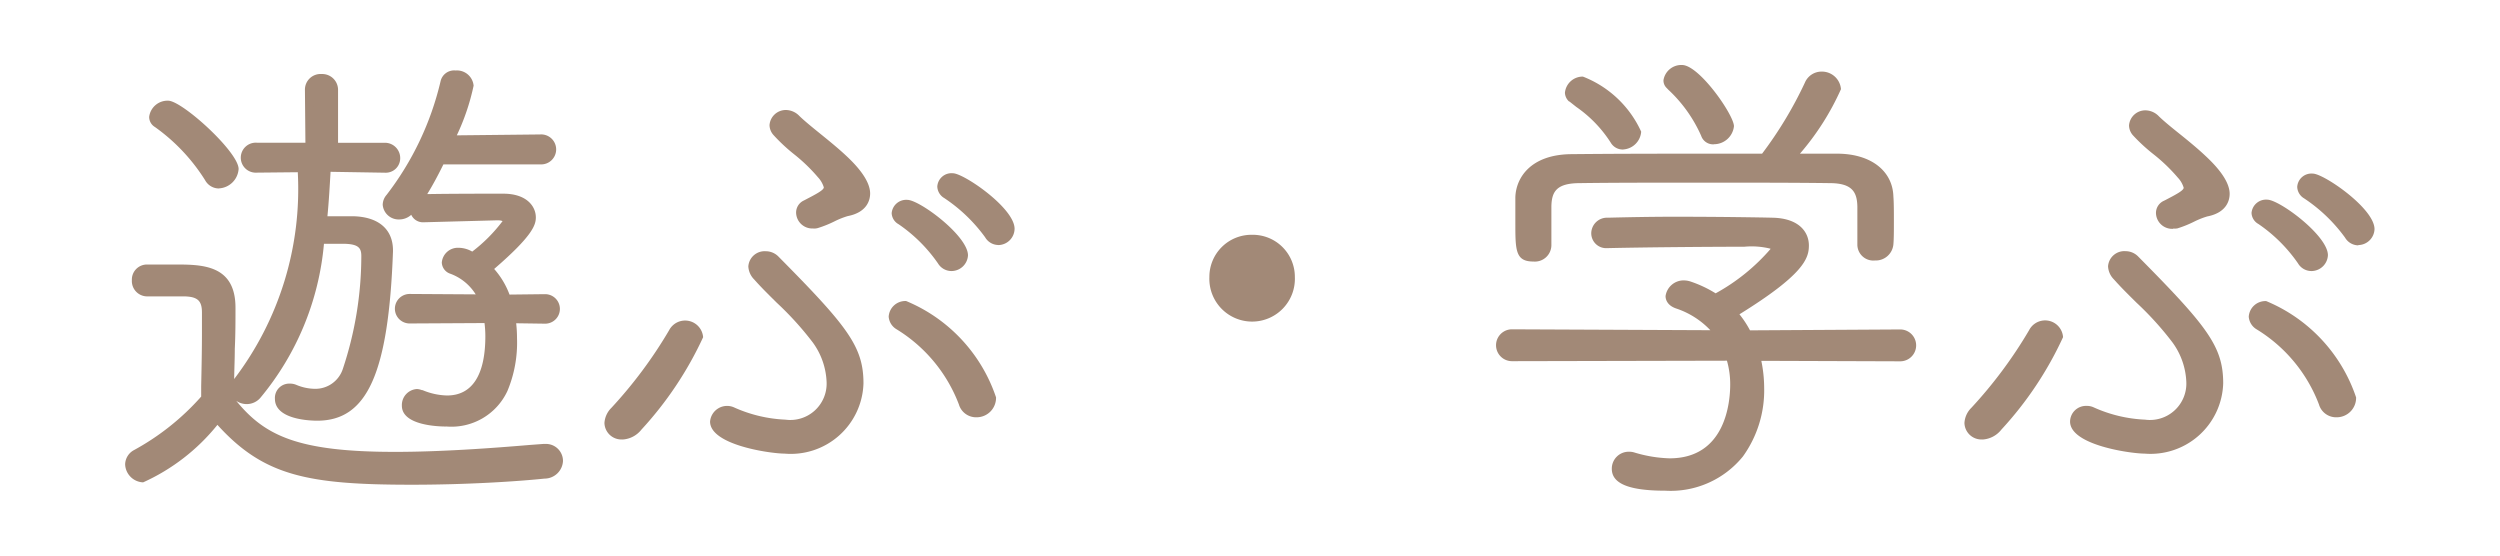
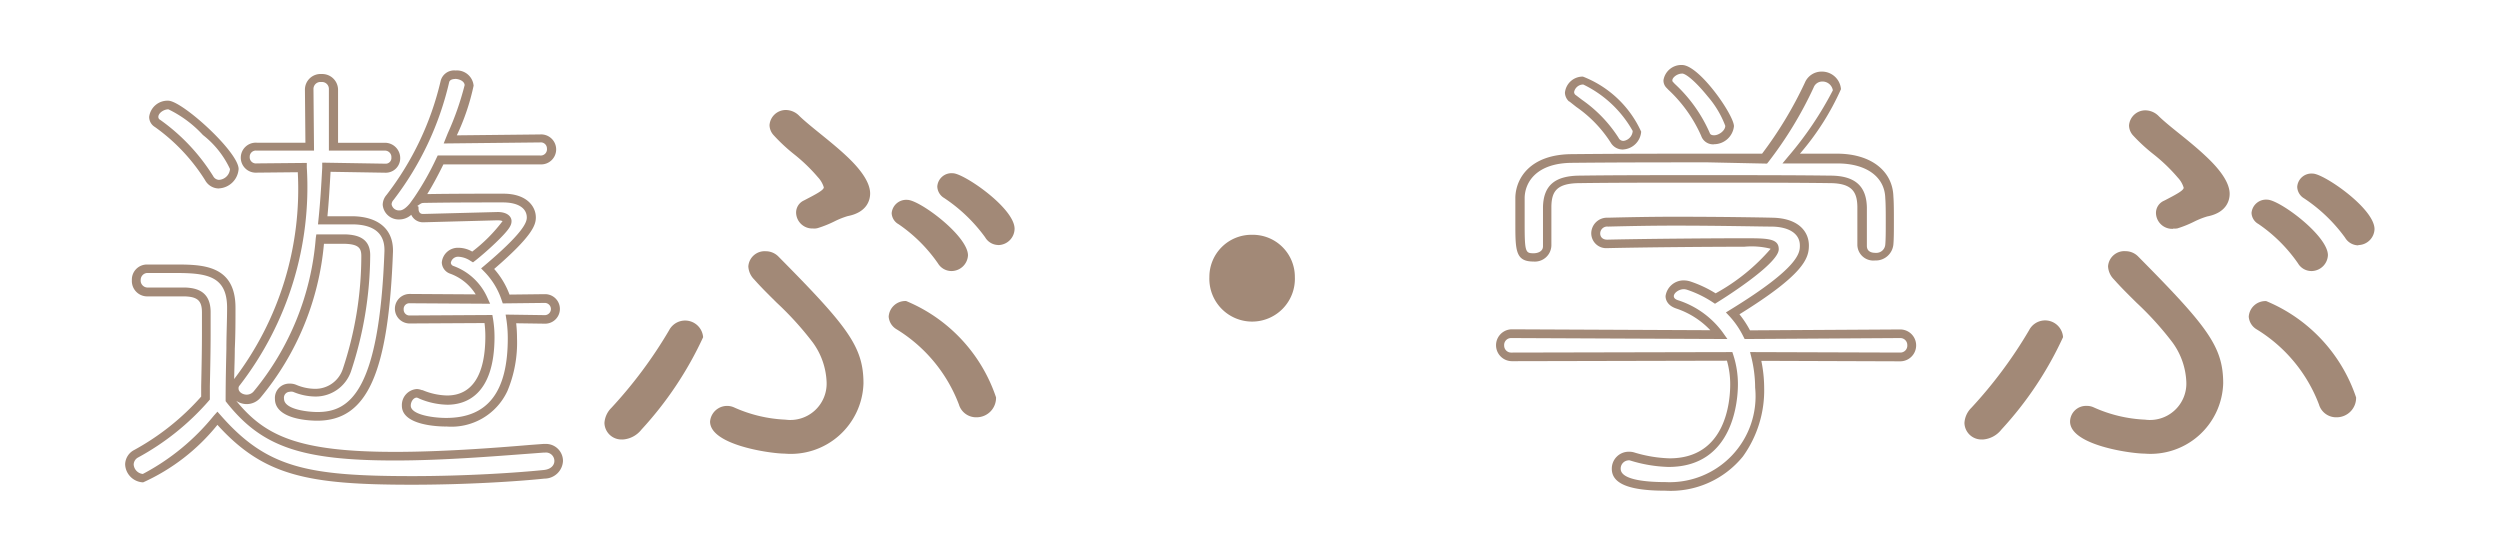
<svg xmlns="http://www.w3.org/2000/svg" width="36" height="8" viewBox="0 0 36 8">
  <defs>
    <clipPath id="b">
      <rect width="36" height="8" />
    </clipPath>
  </defs>
  <g id="a" clip-path="url(#b)">
    <g transform="translate(1.799 0.935)">
-       <path d="M561.06,330.158a.158.158,0,0,1-.154-.171.156.156,0,0,1,.154-.164h.4c.413,0,.811.014.811.56,0,.4-.021.826-.021,1.324.461.587.972.812,2.377.812.762,0,1.586-.069,2.139-.109h.021a.183.183,0,0,1,.2.184.2.2,0,0,1-.21.191c-.454.047-1.182.089-1.9.089-1.525,0-2.126-.123-2.8-.894a3.1,3.1,0,0,1-1.07.86.209.209,0,0,1-.2-.2.179.179,0,0,1,.091-.151,3.649,3.649,0,0,0,1.007-.8c.007-.348.014-.655.014-.935v-.3c0-.218-.112-.286-.308-.293Zm.888-1.638a2.742,2.742,0,0,0-.741-.785.108.108,0,0,1-.056-.1.2.2,0,0,1,.21-.171c.167,0,.951.717.951.921a.233.233,0,0,1-.224.218A.164.164,0,0,1,561.948,328.52Zm1.6.88a4.08,4.08,0,0,1-.909,2.238.2.2,0,0,1-.147.068.171.171,0,0,1-.182-.15.121.121,0,0,1,.035-.089,4.626,4.626,0,0,0,.951-3.1l-.657.006a.154.154,0,1,1,0-.307h.762l-.007-.826a.161.161,0,0,1,.175-.163.165.165,0,0,1,.174.163v.826h.735a.156.156,0,0,1,.161.157.145.145,0,0,1-.154.15l-.846-.014c-.014.246-.028.505-.055.764h.44c.315.007.51.144.51.43v.014c-.07,1.9-.441,2.375-1.028,2.375-.077,0-.545-.014-.545-.253a.144.144,0,0,1,.147-.157.168.168,0,0,1,.077.014.78.78,0,0,0,.293.061.475.475,0,0,0,.455-.321,5.247,5.247,0,0,0,.273-1.651c0-.178-.105-.232-.293-.239Zm2.741,1.146a1.833,1.833,0,0,1,.021.28c0,.342-.035,1.208-.951,1.208-.084,0-.574-.014-.574-.239a.169.169,0,0,1,.155-.178.231.231,0,0,1,.055.014,1.021,1.021,0,0,0,.378.082c.258,0,.615-.136.615-.914a1.541,1.541,0,0,0-.021-.253l-1.133.007a.15.15,0,1,1,0-.3l1.056.007a.786.786,0,0,0-.455-.423.115.115,0,0,1-.076-.1.168.168,0,0,1,.174-.15.378.378,0,0,1,.2.068c.1-.075.5-.416.5-.519,0-.047-.063-.068-.133-.068h-.028l-1.042.028h-.006a.127.127,0,0,1-.126-.137.13.13,0,0,1,.007-.055c-.112.143-.182.15-.224.15a.168.168,0,0,1-.175-.15.161.161,0,0,1,.042-.1,4.354,4.354,0,0,0,.791-1.665.139.139,0,0,1,.154-.1c.091,0,.2.055.2.157a4.625,4.625,0,0,1-.273.778l1.294-.014a.151.151,0,0,1,.161.15.152.152,0,0,1-.161.157h-1.433a4.057,4.057,0,0,1-.329.58.149.149,0,0,1,.084-.028c.392-.007.791-.007,1.147-.007.273,0,.406.123.406.28,0,.1-.057.252-.63.737a1.129,1.129,0,0,1,.266.437l.559-.007a.15.15,0,1,1,0,.3Z" transform="translate(-560.739 -326.892)" fill="#a28977" />
      <path d="M564.815,332.881c-1.5,0-2.133-.126-2.8-.862a2.908,2.908,0,0,1-1.07.828.27.27,0,0,1-.259-.26.24.24,0,0,1,.119-.2l0,0a3.58,3.58,0,0,0,.976-.775l0-.148c.006-.285.011-.532.011-.764v-.3c0-.167-.062-.225-.246-.231H561a.221.221,0,0,1-.217-.233.217.217,0,0,1,.217-.226h.4c.39,0,.875,0,.875.622,0,.191,0,.386-.01.593,0,.141-.007.284-.009.434a4.514,4.514,0,0,0,.916-2.978l-.59.006a.216.216,0,1,1,0-.431h.7l-.007-.763a.225.225,0,0,1,.239-.226.228.228,0,0,1,.238.226v.764h.671a.22.22,0,0,1,.224.219.208.208,0,0,1-.217.212l-.786-.013c-.012.208-.024.423-.045.64h.37c.365.008.574.187.574.492v.014c-.064,1.755-.37,2.438-1.091,2.438-.1,0-.609-.015-.609-.315a.206.206,0,0,1,.21-.219.232.232,0,0,1,.1.019.712.712,0,0,0,.267.056.416.416,0,0,0,.4-.284,5.151,5.151,0,0,0,.267-1.627c0-.112-.036-.17-.232-.177h-.306a4.019,4.019,0,0,1-.917,2.219.26.26,0,0,1-.194.089.267.267,0,0,1-.152-.047c.409.5.881.735,2.284.735.677,0,1.411-.055,1.947-.1l.188-.014h.026a.245.245,0,0,1,.26.246.267.267,0,0,1-.267.253C566.331,332.834,565.6,332.881,564.815,332.881Zm-2.8-1.052.049.055c.661.752,1.239.873,2.755.873.775,0,1.505-.048,1.895-.088.113-.011.153-.077.153-.129a.121.121,0,0,0-.133-.122h-.018l-.185.014c-.538.04-1.274.1-1.957.1-1.357,0-1.924-.2-2.428-.837l-.013-.017v-.021c0-.263.006-.5.011-.735,0-.206.01-.4.01-.59,0-.463-.3-.5-.748-.5H561a.1.1,0,0,0-.09.1.1.1,0,0,0,.09.109h.546c.161.006.371.048.371.355v.3c0,.234-.005.493-.011.767l0,.191-.014.017a3.676,3.676,0,0,1-1.022.819.119.119,0,0,0-.061.1.147.147,0,0,0,.132.136,3.279,3.279,0,0,0,1.021-.838Zm1.042-.286a.085.085,0,0,0-.083.1c0,.156.348.191.482.191.457,0,.89-.281.964-2.316V329.5c0-.238-.151-.362-.448-.368h-.509l.007-.068c.026-.253.041-.5.054-.748l0-.073.907.015a.082.082,0,0,0,.089-.088.093.093,0,0,0-.1-.1h-.8v-.888a.1.1,0,0,0-.111-.1.1.1,0,0,0-.111.1l.008.888h-.826a.088.088,0,0,0-.1.089.089.089,0,0,0,.1.095l.722-.007,0,.065a4.668,4.668,0,0,1-.967,3.139l0,0a.057.057,0,0,0-.016.045c0,.047.055.088.118.088a.132.132,0,0,0,.1-.047,3.948,3.948,0,0,0,.894-2.207l.008-.054h.419c.155.006.357.043.357.3a5.382,5.382,0,0,1-.278,1.677.539.539,0,0,1-.513.358.844.844,0,0,1-.318-.067h0A.111.111,0,0,0,563.054,331.543Zm2.252.5c-.106,0-.638-.014-.638-.3a.231.231,0,0,1,.218-.24.238.238,0,0,1,.071.016l.009,0a.961.961,0,0,0,.353.077c.361,0,.551-.295.551-.853a1.534,1.534,0,0,0-.012-.19l-1.078.006a.212.212,0,1,1,0-.425l.951.006a.723.723,0,0,0-.373-.3h0a.177.177,0,0,1-.115-.159.232.232,0,0,1,.238-.212.4.4,0,0,1,.2.055,2.273,2.273,0,0,0,.437-.439.165.165,0,0,0-.067-.011h-.028l-1.049.028a.185.185,0,0,1-.171-.108.255.255,0,0,1-.172.067.23.23,0,0,1-.239-.212.222.222,0,0,1,.056-.142,4.282,4.282,0,0,0,.778-1.639.2.2,0,0,1,.216-.152.241.241,0,0,1,.259.219,3.245,3.245,0,0,1-.242.715l1.2-.013a.216.216,0,1,1,0,.431h-1.393c-.085.173-.162.314-.233.428.375-.006.756-.006,1.095-.006s.469.184.469.342c0,.109-.048.266-.6.742a1.172,1.172,0,0,1,.221.369l.513-.006a.212.212,0,1,1,0,.425l-.417-.006a1.965,1.965,0,0,1,.012.217,1.8,1.8,0,0,1-.138.758A.889.889,0,0,1,565.305,332.042Zm-.421-.417c-.052,0-.089.061-.089.116,0,.129.313.177.51.177.6,0,.887-.375.887-1.146a1.781,1.781,0,0,0-.02-.27l-.011-.072.564.008a.088.088,0,1,0,0-.176l-.605.007-.015-.043a1.061,1.061,0,0,0-.251-.414l-.046-.047.05-.042c.545-.461.608-.615.608-.69,0-.137-.128-.218-.342-.218-.354,0-.754,0-1.146.007a.085.085,0,0,0-.049.017l-.04.027.018.011v0a.184.184,0,0,0,0,.03c0,.008,0,.074.063.074h.006l1.07-.028c.145,0,.2.07.2.13s-.027.119-.23.314c-.11.106-.236.212-.29.254l-.035.027-.038-.023a.342.342,0,0,0-.17-.058.106.106,0,0,0-.111.088.054.054,0,0,0,.037.045.851.851,0,0,1,.489.456l.04.088-1.155-.007a.082.082,0,0,0-.09.088.084.084,0,0,0,.09.088l1.187-.007.009.052a1.593,1.593,0,0,1,.022.263c0,.85-.425.977-.679.977a1.089,1.089,0,0,1-.4-.086h0A.278.278,0,0,0,564.884,331.625Zm.554-4.588c-.031,0-.083.007-.091.051v0a4.416,4.416,0,0,1-.8,1.691.1.1,0,0,0-.028.063.107.107,0,0,0,.111.088c.021,0,.068,0,.152-.1l.061-.085a4.047,4.047,0,0,0,.323-.571l.017-.035h1.473a.09.09,0,0,0,.1-.1.088.088,0,0,0-.1-.088l-1.387.015.034-.085.025-.062a4.135,4.135,0,0,0,.243-.694C565.57,327.067,565.493,327.037,565.438,327.037Zm-3.405,1.577a.227.227,0,0,1-.2-.12,2.7,2.7,0,0,0-.722-.765.169.169,0,0,1-.083-.146.266.266,0,0,1,.274-.233c.2,0,1.014.738,1.014.984A.3.3,0,0,1,562.033,328.614Zm-.727-1.14c-.071,0-.146.056-.146.109a.047.047,0,0,0,.027.043,2.824,2.824,0,0,1,.762.809.1.1,0,0,0,.083.055.169.169,0,0,0,.16-.156,1.333,1.333,0,0,0-.39-.49A1.647,1.647,0,0,0,561.306,327.474Z" transform="translate(-560.683 -326.836)" fill="#a28977" />
      <path d="M574.32,332.724a.182.182,0,0,1-.2-.177.276.276,0,0,1,.084-.177,6.508,6.508,0,0,0,.839-1.127.2.2,0,0,1,.371.075,5.229,5.229,0,0,1-.874,1.29A.313.313,0,0,1,574.32,332.724Zm2.328.2c-.2,0-1.007-.129-1.007-.4a.165.165,0,0,1,.175-.163.162.162,0,0,1,.076.014,2.05,2.05,0,0,0,.77.183.582.582,0,0,0,.657-.6,1.087,1.087,0,0,0-.209-.6,11.952,11.952,0,0,0-.846-.91.226.226,0,0,1-.07-.149.173.173,0,0,1,.189-.156.192.192,0,0,1,.133.054c.965.978,1.21,1.27,1.21,1.785A.979.979,0,0,1,576.648,332.927Zm.468-3.245a.139.139,0,0,1-.049.007.171.171,0,0,1-.182-.163.129.129,0,0,1,.077-.122c.21-.109.322-.163.322-.245a.356.356,0,0,0-.1-.183c-.188-.238-.468-.407-.643-.611a.16.16,0,0,1-.042-.1.173.173,0,0,1,.174-.156.209.209,0,0,1,.147.068c.154.149.454.367.671.57.147.136.329.332.329.5,0,.109-.064.224-.273.265C577.467,329.526,577.236,329.655,577.117,329.682Zm2.111,2.58a2.294,2.294,0,0,0-.922-1.114.172.172,0,0,1-.084-.129.178.178,0,0,1,.188-.163,2.3,2.3,0,0,1,1.231,1.324.219.219,0,0,1-.223.224A.2.2,0,0,1,579.228,332.262Zm-.307-2.043a2.248,2.248,0,0,0-.587-.584.13.13,0,0,1-.07-.108.148.148,0,0,1,.161-.129c.139,0,.811.5.811.733a.175.175,0,0,1-.175.17A.162.162,0,0,1,578.921,330.219Zm.679-.374a2.352,2.352,0,0,0-.609-.584.14.14,0,0,1-.07-.115.144.144,0,0,1,.161-.129c.125,0,.825.475.825.733a.176.176,0,0,1-.174.177A.16.16,0,0,1,579.6,329.845Z" transform="translate(-567.153 -327.393)" fill="#a28977" />
      <path d="M576.593,332.935c-.189,0-1.07-.12-1.07-.462a.246.246,0,0,1,.342-.205,2.012,2.012,0,0,0,.743.178.523.523,0,0,0,.593-.543,1.033,1.033,0,0,0-.2-.57,4.529,4.529,0,0,0-.517-.57c-.117-.116-.228-.225-.325-.335a.285.285,0,0,1-.085-.189.235.235,0,0,1,.252-.218.255.255,0,0,1,.178.073c1,1.01,1.228,1.3,1.228,1.83A1.047,1.047,0,0,1,576.593,332.935Zm-.832-.564a.1.1,0,0,0-.111.1c0,.189.677.339.943.339a.916.916,0,0,0,1.013-.889c0-.486-.226-.764-1.192-1.744a.127.127,0,0,0-.087-.035c-.062,0-.125.035-.125.095a.162.162,0,0,0,.054.109c.095.107.2.215.32.329a4.61,4.61,0,0,1,.531.587,1.14,1.14,0,0,1,.22.639.644.644,0,0,1-.72.667,2.11,2.11,0,0,1-.795-.189l0,0A.1.1,0,0,0,575.761,332.371Zm-1.5.36a.244.244,0,0,1-.259-.238.336.336,0,0,1,.1-.217,6.447,6.447,0,0,0,.831-1.117.26.26,0,0,1,.49.1,5.141,5.141,0,0,1-.889,1.331A.373.373,0,0,1,574.264,332.732Zm.9-1.59a.133.133,0,0,0-.121.078,6.582,6.582,0,0,1-.847,1.138.219.219,0,0,0-.067.135.119.119,0,0,0,.132.115.256.256,0,0,0,.177-.1,5.482,5.482,0,0,0,.857-1.249A.134.134,0,0,0,575.167,331.142Zm4.195,1.271a.258.258,0,0,1-.25-.185,2.173,2.173,0,0,0-.9-1.084.23.23,0,0,1-.111-.18.24.24,0,0,1,.252-.225,2.292,2.292,0,0,1,1.294,1.387A.28.28,0,0,1,579.362,332.412Zm-1.007-1.549a.116.116,0,0,0-.125.1c0,.018.015.048.058.08a2.291,2.291,0,0,1,.945,1.146.13.13,0,0,0,.128.1.156.156,0,0,0,.16-.162,2.3,2.3,0,0,0-1.167-1.263Zm.65-.557a.227.227,0,0,1-.194-.11v0a2.2,2.2,0,0,0-.567-.564.191.191,0,0,1-.1-.16.21.21,0,0,1,.225-.191c.177,0,.874.518.874.8A.239.239,0,0,1,579,330.306Zm-.085-.175a.1.1,0,0,0,.085.052.113.113,0,0,0,.111-.108c0-.2-.631-.668-.747-.672-.057,0-.1.035-.1.067,0,.009,0,.028.043.058A2.317,2.317,0,0,1,578.919,330.131Zm.757-.2a.223.223,0,0,1-.187-.111,2.3,2.3,0,0,0-.589-.565h0a.2.2,0,0,1-.1-.166.205.205,0,0,1,.225-.191c.155,0,.888.5.888.8A.238.238,0,0,1,579.676,329.932Zm-.706-.779a2.411,2.411,0,0,1,.628.6.1.1,0,0,0,.078.052.113.113,0,0,0,.111-.115c0-.217-.66-.665-.762-.672-.063,0-.1.035-.1.068A.081.081,0,0,0,578.971,329.153Zm-1.958.541a.233.233,0,0,1-.245-.225.191.191,0,0,1,.112-.178l.025-.013c.146-.076.262-.136.262-.176a.369.369,0,0,0-.085-.146,2.443,2.443,0,0,0-.346-.333,2.525,2.525,0,0,1-.295-.276.22.22,0,0,1-.056-.141.235.235,0,0,1,.238-.218.273.273,0,0,1,.192.086c.072.07.18.158.295.251s.262.212.376.319c.234.217.348.4.348.547,0,.079-.032.269-.324.325a1.177,1.177,0,0,0-.182.072,1.591,1.591,0,0,1-.247.1A.2.2,0,0,1,577.012,329.694Zm-.392-1.583a.111.111,0,0,0-.111.095.1.1,0,0,0,.028.063,2.465,2.465,0,0,0,.28.261,2.534,2.534,0,0,1,.364.352.393.393,0,0,1,.111.221c0,.115-.117.175-.329.285l-.026.014a.069.069,0,0,0-.043.068.109.109,0,0,0,.118.1.077.077,0,0,0,.028,0l.006,0a1.531,1.531,0,0,0,.225-.089,1.1,1.1,0,0,1,.213-.082c.146-.028.22-.1.22-.2s-.1-.268-.309-.458c-.111-.1-.242-.211-.369-.314s-.227-.184-.3-.258A.148.148,0,0,0,576.62,328.111Z" transform="translate(-567.097 -327.338)" fill="#a28977" />
      <path d="M590.79,332.152a.552.552,0,0,1,1.1,0,.552.552,0,1,1-1.1,0Z" transform="translate(-575.111 -329.098)" fill="#a28977" />
      <path d="M591.286,331.488a.606.606,0,0,1,.616.609.616.616,0,1,1-1.231,0A.606.606,0,0,1,591.286,331.488Zm0,1.1a.487.487,0,0,0,.489-.5.489.489,0,0,0-.977,0A.487.487,0,0,0,591.286,332.593Z" transform="translate(-575.055 -329.042)" fill="#a28977" />
-       <path d="M602.554,331.019a1.924,1.924,0,0,1,.056.451,1.3,1.3,0,0,1-1.357,1.421c-.678,0-.706-.178-.706-.253a.18.18,0,0,1,.182-.184.2.2,0,0,1,.056.006,1.965,1.965,0,0,0,.531.089c.9,0,.937-.936.937-1.127a1.3,1.3,0,0,0-.063-.4l-3.139.007a.167.167,0,0,1-.006-.334l2.992.014a1.223,1.223,0,0,0-.594-.43c-.084-.027-.119-.075-.119-.123a.2.2,0,0,1,.21-.163.252.252,0,0,1,.069.013,1.621,1.621,0,0,1,.378.184c.189-.116.853-.56.853-.71,0-.1-.133-.1-.44-.1-.482,0-1.413.007-1.965.02h-.006a.153.153,0,0,1-.168-.15.165.165,0,0,1,.174-.164c.286-.007.623-.014.965-.014.531,0,1.063.007,1.406.014s.461.164.461.334c0,.143-.049.376-1.035.976a1.313,1.313,0,0,1,.21.307l2.2-.014a.158.158,0,0,1,.161.164.16.16,0,0,1-.161.171Zm1.538-2.151c-.006-.259-.125-.4-.468-.4-.517-.007-1.175-.007-1.825-.007s-1.28,0-1.769.007c-.342,0-.468.123-.475.389v.567a.176.176,0,0,1-.2.164c-.2,0-.2-.1-.2-.5,0-.123.007-.259.007-.362.008-.273.217-.553.735-.56.677-.007,1.321-.007,1.971-.007h.811a5.57,5.57,0,0,0,.643-1.058.2.2,0,0,1,.182-.123.212.212,0,0,1,.217.191,4.508,4.508,0,0,1-.657.99c.224,0,.454.007.685.007.447.006.72.232.727.56.007.082.007.219.007.349s0,.253-.007.328a.192.192,0,0,1-.2.177.17.17,0,0,1-.189-.164Zm-3.565-.963a2.208,2.208,0,0,0-.609-.607.12.12,0,0,1-.042-.082.2.2,0,0,1,.2-.171,1.569,1.569,0,0,1,.776.731.215.215,0,0,1-.2.2A.141.141,0,0,1,600.526,327.905Zm1.433,0a.119.119,0,0,1-.126-.082,2.15,2.15,0,0,0-.51-.71.089.089,0,0,1-.028-.069c0-.075.1-.157.2-.157.2,0,.685.683.685.819A.23.23,0,0,1,601.959,327.905Z" transform="translate(-579.074 -326.824)" fill="#a28977" />
      <path d="M601.2,332.9c-.518,0-.77-.1-.77-.315a.243.243,0,0,1,.245-.246.253.253,0,0,1,.074.009,1.92,1.92,0,0,0,.513.086c.81,0,.873-.815.873-1.065a1.246,1.246,0,0,0-.047-.341l-3.092.007a.229.229,0,0,1-.007-.459l2.86.013a1.2,1.2,0,0,0-.484-.31c-.145-.046-.161-.142-.161-.181a.263.263,0,0,1,.274-.226.316.316,0,0,1,.089.017,1.72,1.72,0,0,1,.358.169,2.857,2.857,0,0,0,.789-.637.014.014,0,0,0,0-.006,1.12,1.12,0,0,0-.376-.028c-.462,0-1.4.007-1.964.02h-.008a.215.215,0,0,1-.232-.212.227.227,0,0,1,.238-.226c.282-.007.619-.014.965-.014.668,0,1.246.01,1.407.014.386.008.524.21.524.4s-.079.42-1,.991a1.421,1.421,0,0,1,.152.231l2.163-.013a.229.229,0,0,1,0,.459l-2-.007a1.958,1.958,0,0,1,.041.388,1.629,1.629,0,0,1-.306.989A1.34,1.34,0,0,1,601.2,332.9Zm-.524-.437a.118.118,0,0,0-.118.122c0,.166.4.191.643.191a1.237,1.237,0,0,0,1.293-1.359,1.856,1.856,0,0,0-.054-.436l-.019-.077,2.164.007a.1.1,0,0,0,.1-.109.1.1,0,0,0-.1-.1l-2.242.014-.018-.035a1.243,1.243,0,0,0-.2-.293l-.052-.055.065-.04c1-.613,1-.823,1-.924,0-.166-.149-.267-.4-.272-.161,0-.737-.014-1.4-.014-.345,0-.68.007-.963.014a.1.1,0,0,0-.112.1c0,.041.027.088.1.088h.006c.561-.013,1.5-.02,1.965-.02.335,0,.5,0,.5.158,0,.217-.847.741-.883.763l-.035.022-.035-.023a1.563,1.563,0,0,0-.363-.177.187.187,0,0,0-.048-.01c-.078,0-.147.057-.147.1s.053.057.075.064a1.286,1.286,0,0,1,.626.454l.071.1-3.115-.014a.1.1,0,0,0-.1.109.1.1,0,0,0,.1.1l3.186-.007.014.043a1.364,1.364,0,0,1,.066.422c0,.2-.048,1.189-1,1.189a2.039,2.039,0,0,1-.549-.092A.137.137,0,0,0,600.673,332.461ZM599.3,329.6c-.259,0-.259-.164-.259-.561,0-.065,0-.133,0-.2s0-.115,0-.163c.008-.283.221-.615.8-.622.678-.007,1.336-.007,1.972-.007h.781a5.7,5.7,0,0,0,.616-1.022.26.26,0,0,1,.24-.16.275.275,0,0,1,.28.253,3.763,3.763,0,0,1-.591.929l.208,0c.114,0,.231,0,.347,0,.471.007.781.249.791.619.007.085.007.22.007.352s0,.256-.007.333a.255.255,0,0,1-.266.234.23.23,0,0,1-.253-.226v-.554c-.005-.206-.075-.334-.4-.334-.518-.007-1.182-.007-1.825-.007s-1.279,0-1.768.007c-.338,0-.407.121-.413.329v.565A.238.238,0,0,1,599.3,329.6Zm2.517-1.428c-.636,0-1.293,0-1.97.007-.485.006-.665.262-.672.5,0,.048,0,.1,0,.165s0,.132,0,.2c0,.425.011.437.132.437.049,0,.132-.022.132-.1v-.567c.008-.313.174-.451.539-.451.489-.007,1.14-.007,1.769-.007s1.308,0,1.826.007c.354,0,.523.145.53.457v.555c0,.1.1.1.126.1a.129.129,0,0,0,.139-.119c.007-.074.007-.2.007-.324s0-.264-.007-.344v0c-.007-.3-.261-.493-.664-.5-.116,0-.234,0-.348,0s-.226,0-.336,0h-.133l.083-.1a4.978,4.978,0,0,0,.643-.953.151.151,0,0,0-.153-.127.133.133,0,0,0-.124.087,5.579,5.579,0,0,1-.652,1.072l-.019.023Zm-1.223-.185a.2.2,0,0,1-.18-.1,1.814,1.814,0,0,0-.495-.513l-.1-.079-.005,0a.179.179,0,0,1-.059-.125.257.257,0,0,1,.259-.233,1.53,1.53,0,0,1,.839.793A.277.277,0,0,1,600.6,327.986Zm-.691-.79.1.076a1.939,1.939,0,0,1,.524.545.077.077,0,0,0,.072.045.154.154,0,0,0,.132-.143,1.624,1.624,0,0,0-.712-.669.134.134,0,0,0-.132.109A.064.064,0,0,0,599.905,327.2Zm2,.715a.181.181,0,0,1-.186-.122,2.021,2.021,0,0,0-.473-.664l-.025-.026a.149.149,0,0,1-.045-.111.26.26,0,0,1,.267-.219c.248,0,.748.721.748.882A.29.29,0,0,1,601.9,327.911Zm-.461-1.018c-.074,0-.14.059-.14.095a.029.029,0,0,0,.01.026l.026.028a2.113,2.113,0,0,1,.5.7v0c.007.02.017.039.066.039.068,0,.16-.067.16-.136a1.4,1.4,0,0,0-.254-.425C601.631,327,601.494,326.893,601.442,326.893Z" transform="translate(-579.019 -326.769)" fill="#a28977" />
      <path d="M612.087,332.724a.182.182,0,0,1-.2-.177.274.274,0,0,1,.084-.177,6.5,6.5,0,0,0,.839-1.127.2.2,0,0,1,.37.075,5.236,5.236,0,0,1-.873,1.29A.313.313,0,0,1,612.087,332.724Zm2.328.2c-.2,0-1.007-.129-1.007-.4a.183.183,0,0,1,.252-.149,2.048,2.048,0,0,0,.769.183.582.582,0,0,0,.657-.6,1.088,1.088,0,0,0-.21-.6,11.836,11.836,0,0,0-.846-.91.226.226,0,0,1-.07-.149.173.173,0,0,1,.189-.156.192.192,0,0,1,.133.054c.965.978,1.21,1.27,1.21,1.785A.98.98,0,0,1,614.415,332.927Zm.468-3.245a.14.14,0,0,1-.049.007.171.171,0,0,1-.182-.163.129.129,0,0,1,.077-.122c.209-.109.321-.163.321-.245a.353.353,0,0,0-.1-.183c-.189-.238-.468-.407-.643-.611a.161.161,0,0,1-.042-.1.173.173,0,0,1,.174-.156.208.208,0,0,1,.147.068c.154.149.455.367.672.57.147.136.329.332.329.5,0,.109-.063.224-.273.265C615.233,329.526,615,329.655,614.884,329.682Zm2.111,2.58a2.292,2.292,0,0,0-.923-1.114.174.174,0,0,1-.084-.129.178.178,0,0,1,.189-.163,2.3,2.3,0,0,1,1.23,1.324.219.219,0,0,1-.223.224A.194.194,0,0,1,616.995,332.262Zm-.307-2.043a2.244,2.244,0,0,0-.588-.584.13.13,0,0,1-.07-.108.148.148,0,0,1,.161-.129c.14,0,.811.5.811.733a.175.175,0,0,1-.175.17A.161.161,0,0,1,616.688,330.219Zm.678-.374a2.348,2.348,0,0,0-.608-.584.14.14,0,0,1-.07-.115.144.144,0,0,1,.161-.129c.125,0,.824.475.824.733a.176.176,0,0,1-.174.177A.161.161,0,0,1,617.366,329.845Z" transform="translate(-585.335 -327.393)" fill="#a28977" />
      <path d="M614.36,332.935c-.189,0-1.071-.12-1.071-.462a.229.229,0,0,1,.238-.225.227.227,0,0,1,.1.02,2.007,2.007,0,0,0,.742.178.524.524,0,0,0,.594-.543,1.034,1.034,0,0,0-.2-.57,4.508,4.508,0,0,0-.517-.571c-.117-.116-.228-.225-.325-.335a.285.285,0,0,1-.085-.189.235.235,0,0,1,.252-.218.255.255,0,0,1,.178.073c1,1.01,1.228,1.3,1.228,1.83A1.047,1.047,0,0,1,614.36,332.935Zm-.833-.564a.1.1,0,0,0-.111.1c0,.189.678.339.944.339a.916.916,0,0,0,1.013-.889c0-.486-.226-.764-1.192-1.744a.127.127,0,0,0-.087-.035c-.061,0-.125.033-.125.095a.162.162,0,0,0,.054.109c.094.107.2.215.319.329a4.6,4.6,0,0,1,.532.588,1.141,1.141,0,0,1,.221.639.644.644,0,0,1-.721.667,2.135,2.135,0,0,1-.794-.189l0,0A.105.105,0,0,0,613.527,332.371Zm-1.5.36a.244.244,0,0,1-.259-.238.333.333,0,0,1,.1-.218,6.454,6.454,0,0,0,.831-1.117.259.259,0,0,1,.489.1,5.1,5.1,0,0,1-.888,1.331l0,0A.373.373,0,0,1,612.031,332.732Zm.9-1.59a.132.132,0,0,0-.12.078,6.577,6.577,0,0,1-.847,1.138.216.216,0,0,0-.067.135.119.119,0,0,0,.132.115.256.256,0,0,0,.176-.095,5.5,5.5,0,0,0,.857-1.25A.134.134,0,0,0,612.933,331.142Zm4.195,1.271a.257.257,0,0,1-.249-.185,2.169,2.169,0,0,0-.9-1.083.232.232,0,0,1-.111-.18.24.24,0,0,1,.252-.225,2.292,2.292,0,0,1,1.294,1.387A.28.28,0,0,1,617.128,332.412Zm-1.007-1.549a.117.117,0,0,0-.125.1c0,.018.015.048.058.08A2.287,2.287,0,0,1,617,332.19a.131.131,0,0,0,.128.1.156.156,0,0,0,.16-.162,2.3,2.3,0,0,0-1.167-1.263Zm.65-.557a.225.225,0,0,1-.194-.111,2.2,2.2,0,0,0-.569-.566.191.191,0,0,1-.1-.16.21.21,0,0,1,.225-.191c.177,0,.875.518.875.8A.239.239,0,0,1,616.772,330.306Zm-.636-.9c-.057,0-.1.035-.1.067,0,.009,0,.028.043.058a2.31,2.31,0,0,1,.606.6.1.1,0,0,0,.085.05.113.113,0,0,0,.111-.108C616.883,329.879,616.252,329.406,616.135,329.4Zm1.307.53a.224.224,0,0,1-.187-.111,2.294,2.294,0,0,0-.589-.565h0a.2.2,0,0,1-.1-.166.205.205,0,0,1,.225-.191c.155,0,.888.5.888.8A.238.238,0,0,1,617.443,329.932Zm-.705-.779a2.409,2.409,0,0,1,.627.6.1.1,0,0,0,.078.052.113.113,0,0,0,.111-.115c0-.217-.66-.665-.761-.672-.063,0-.1.035-.1.068A.081.081,0,0,0,616.738,329.153Zm-1.959.541a.233.233,0,0,1-.246-.225.191.191,0,0,1,.113-.178l.026-.013c.145-.076.26-.135.26-.176a.363.363,0,0,0-.085-.146,2.458,2.458,0,0,0-.346-.333,2.549,2.549,0,0,1-.3-.276.22.22,0,0,1-.056-.141.235.235,0,0,1,.238-.218.272.272,0,0,1,.192.086c.072.07.18.158.295.25s.262.212.376.32c.234.217.348.4.348.547,0,.079-.032.269-.324.325a1.17,1.17,0,0,0-.182.072,1.584,1.584,0,0,1-.247.1A.205.205,0,0,1,614.779,329.694Zm-.392-1.583a.111.111,0,0,0-.111.095.1.1,0,0,0,.028.063,2.463,2.463,0,0,0,.28.261,2.554,2.554,0,0,1,.364.351.391.391,0,0,1,.111.221c0,.115-.116.175-.327.285l-.027.014a.069.069,0,0,0-.044.068.109.109,0,0,0,.118.1.077.077,0,0,0,.029,0l.006,0a1.524,1.524,0,0,0,.225-.089,1.1,1.1,0,0,1,.212-.082c.146-.028.22-.1.22-.2s-.1-.268-.309-.458c-.111-.1-.242-.211-.369-.314s-.227-.184-.3-.258A.148.148,0,0,0,614.387,328.111Z" transform="translate(-585.279 -327.338)" fill="#a28977" />
    </g>
  </g>
</svg>